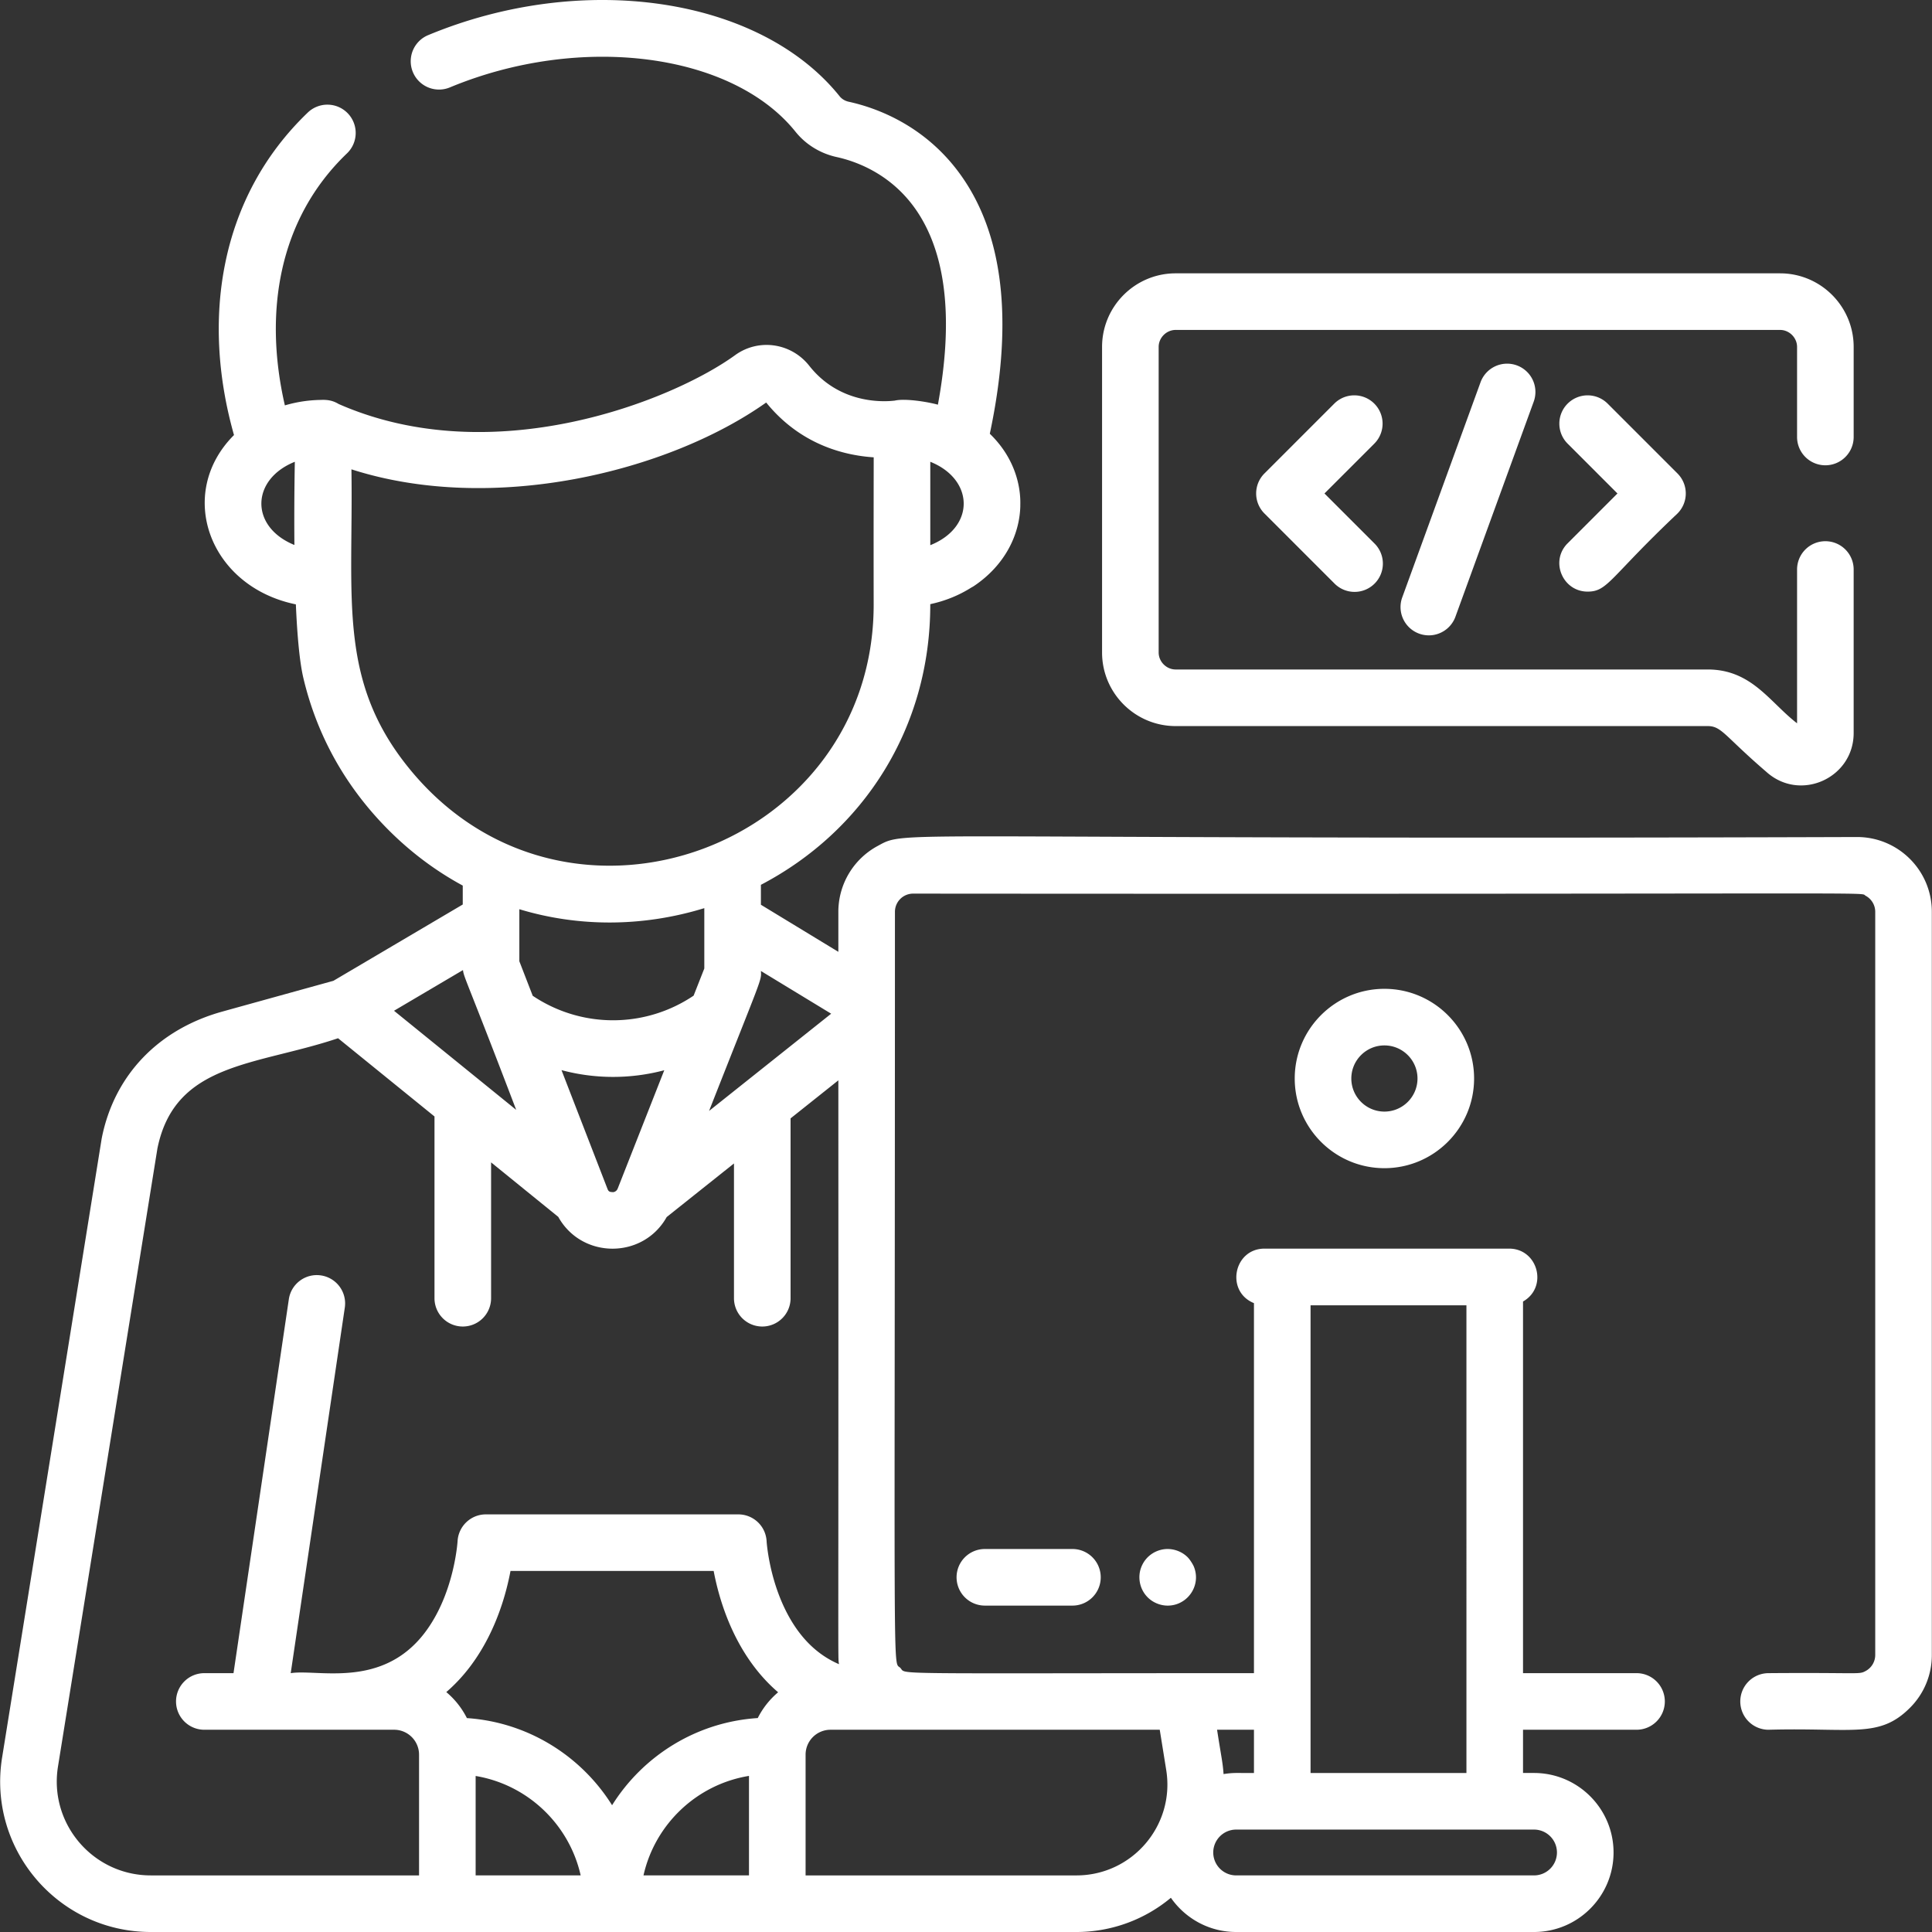
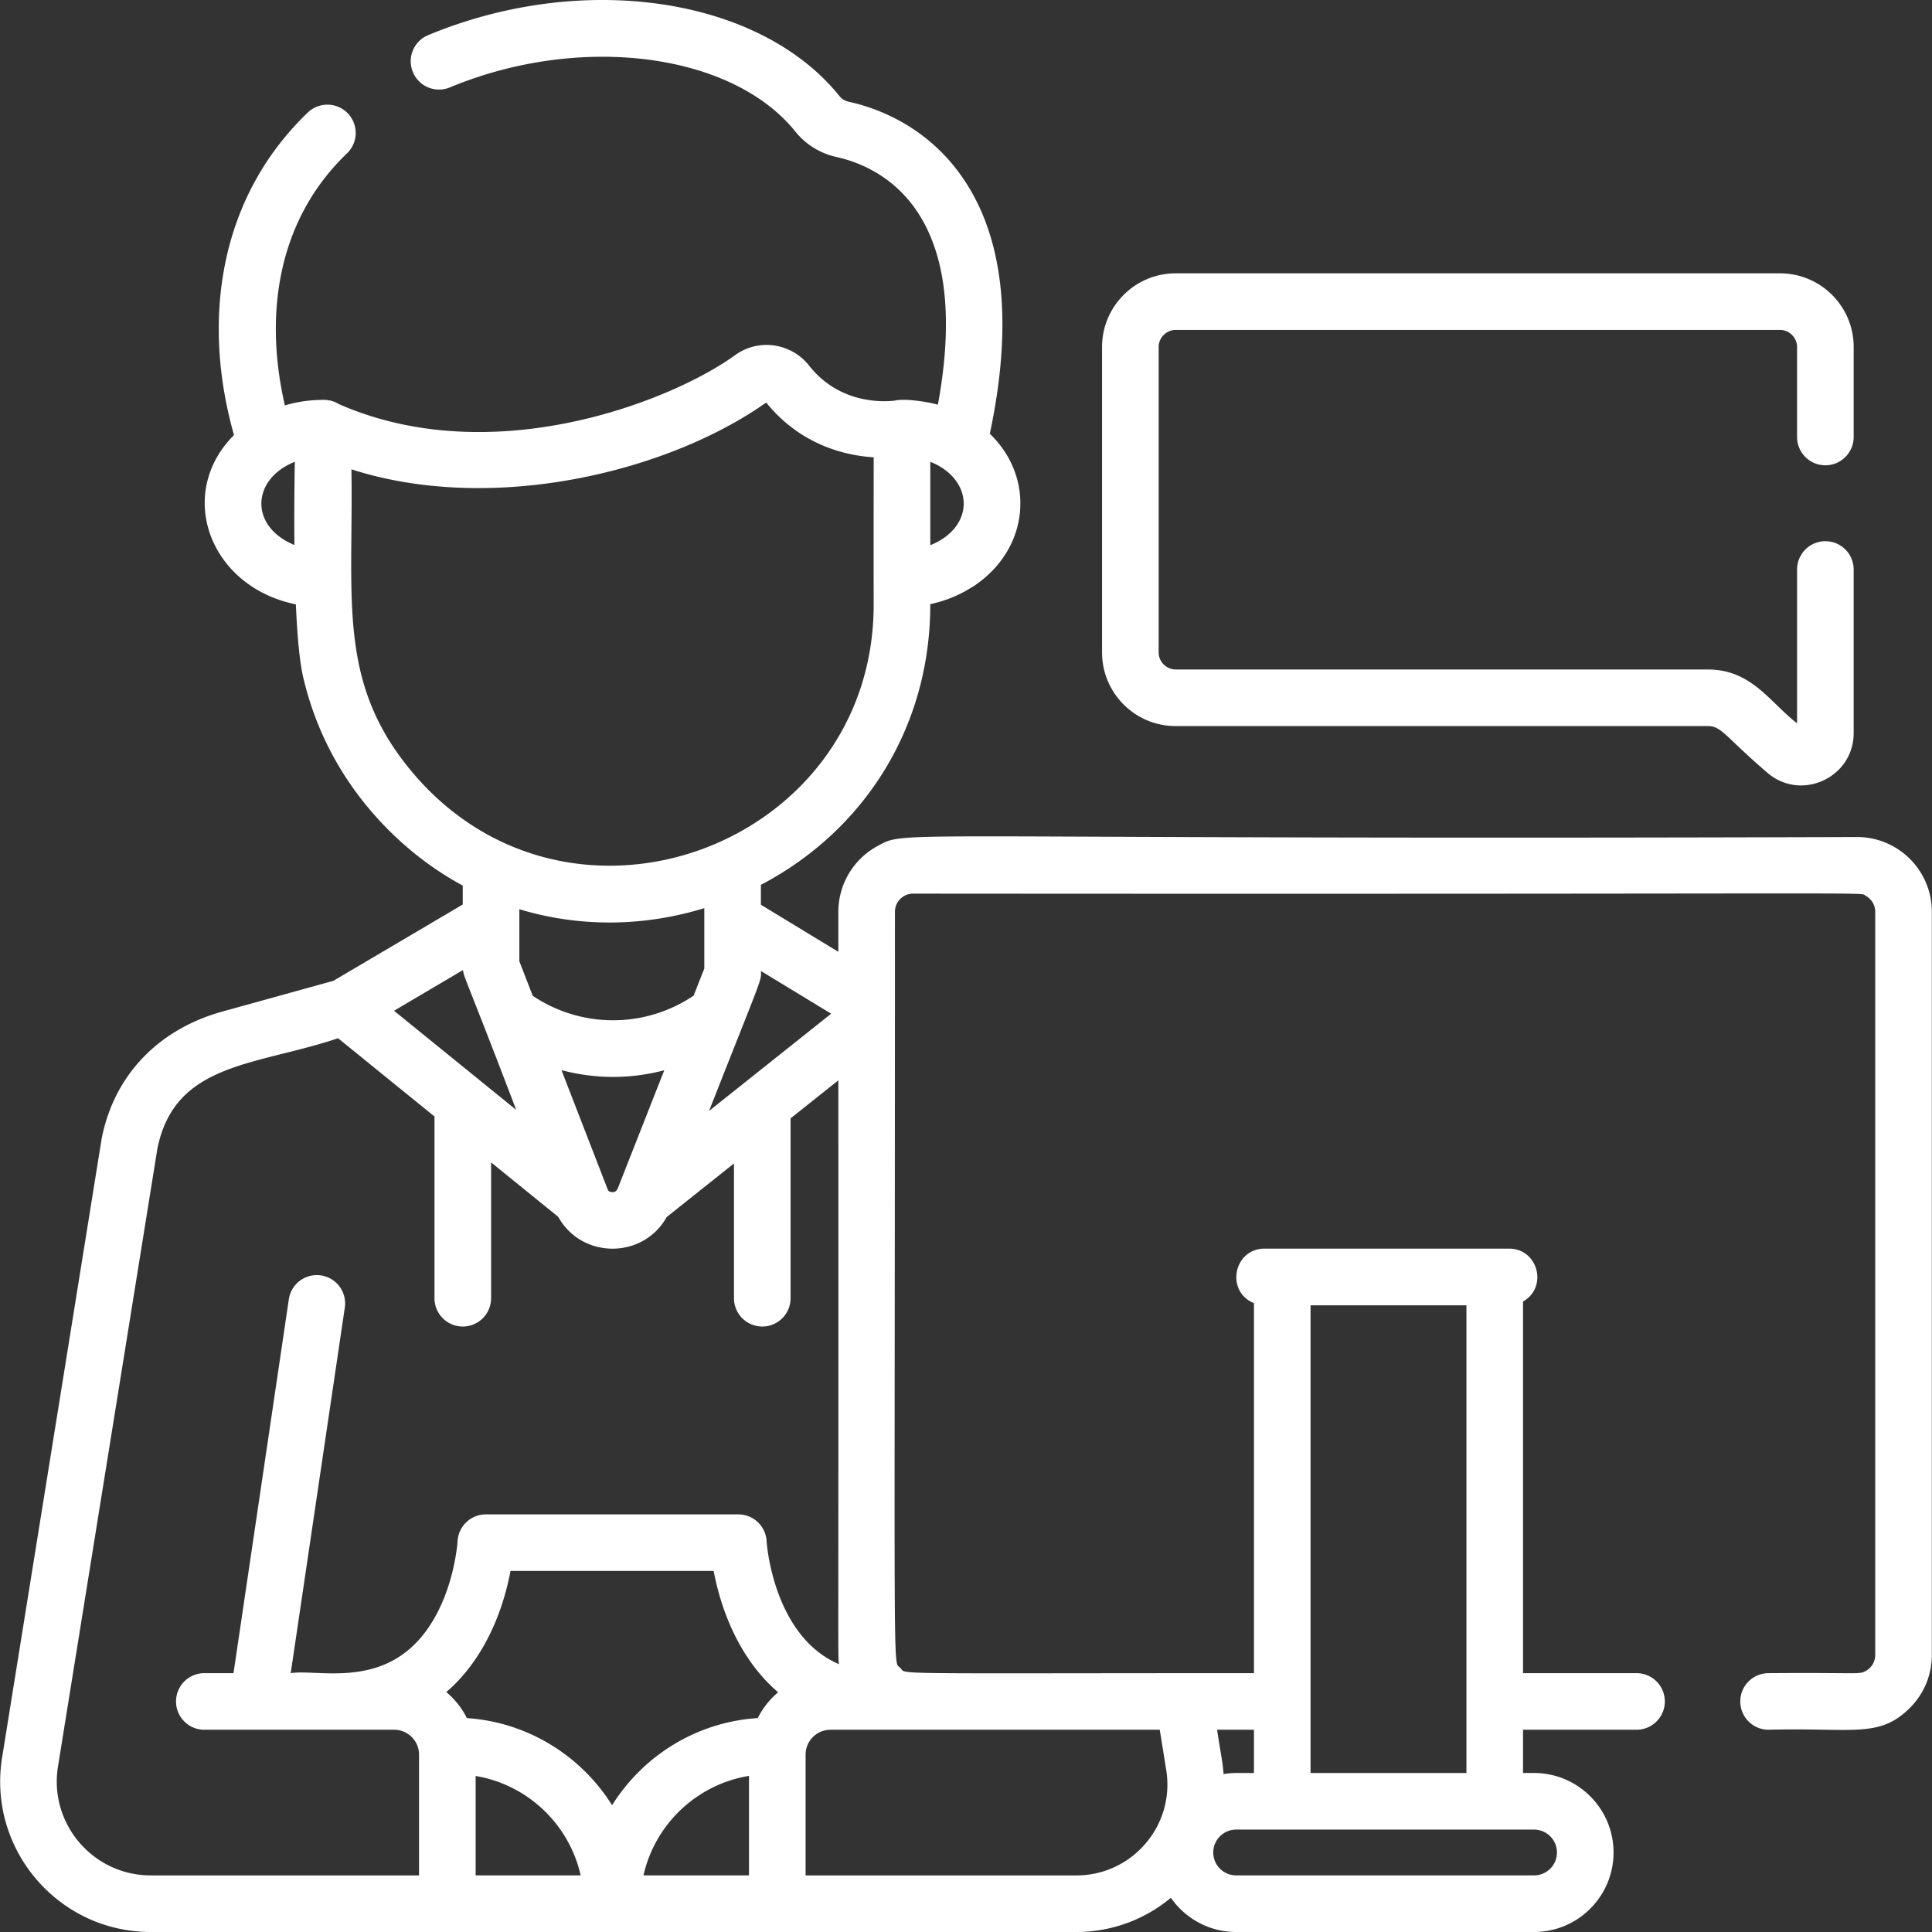
<svg xmlns="http://www.w3.org/2000/svg" width="512" height="512" x="0" y="0" viewBox="0 0 512 512" style="enable-background:new 0 0 512 512" xml:space="preserve">
  <rect x="0" y="0" width="512" height="512" fill="#333333" stroke="none" />
  <g>
-     <path d="M366.884 262.048c-13.106.001-23.767 10.662-23.767 23.766 0 13.105 10.662 23.766 23.767 23.766 13.105 0 23.766-10.661 23.766-23.766.001-13.104-10.66-23.766-23.766-23.766zm-.001 32.534c-4.835 0-8.769-3.934-8.769-8.768 0-4.834 3.934-8.768 8.769-8.768 4.836.001 8.768 3.934 8.768 8.768s-3.933 8.768-8.768 8.768zM284.082 410.503H261a7.498 7.498 0 0 0-7.499 7.499 7.498 7.498 0 0 0 7.499 7.499h23.083a7.5 7.5 0 1 0-.001-14.998zM316.369 415.136c-.189-.461-.921-1.721-1.62-2.44-1.739-1.74-4.33-2.54-6.768-2.05a7.69 7.69 0 0 0-2.7 1.12c-.41.27-.79.59-1.14.93-.34.35-.66.729-.931 1.14a7.722 7.722 0 0 0-1.12 2.7c-.492 2.632.393 5.111 2.051 6.77a7.499 7.499 0 0 0 2.439 1.619c.861.364 1.864.58 2.87.58 4.219 0 7.499-3.467 7.499-7.499a7.48 7.48 0 0 0-.58-2.87zM350.998 130.775l13.205-13.204a7.5 7.5 0 0 0 0-10.606 7.5 7.5 0 0 0-10.606 0l-18.507 18.507a7.498 7.498 0 0 0 0 10.605l18.507 18.507a7.5 7.5 0 1 0 10.606-10.605l-13.205-13.204zM444.551 125.474l-18.507-18.507a7.5 7.5 0 0 0-10.606 0 7.498 7.498 0 0 0 0 10.605l13.205 13.204-13.205 13.205c-4.739 4.74-1.318 12.803 5.302 12.803 5.368 0 5.803-3.675 23.81-20.704a7.498 7.498 0 0 0 .001-10.606zM401.968 96.827a7.499 7.499 0 0 0-9.612 4.483l-20.786 57.109a7.5 7.5 0 0 0 14.094 5.129l20.786-57.109a7.501 7.501 0 0 0-4.482-9.612zM136.693 294.043c.014.012.013.011 0 0z" fill="#ffffff" data-original="#000000" />
-     <path d="M492.136 221.82c-260.677.842-251.332-2.093-259.595 2.397a19.82 19.82 0 0 0-10.369 17.425v10.605l-20.523-12.48v-5.28c27.101-14.181 44.883-41.466 44.883-74.266v-.114c3.893-.83 7.567-2.307 10.874-4.4.263-.135.52-.286.77-.455 7.969-5.366 12.029-13.331 12.22-21.162-.082-.309 1.018-10.348-8.085-19.145 5.948-27.986 3.947-50.187-5.995-66.016-9.565-15.23-23.773-20.301-31.392-21.967-.978-.214-1.83-.723-2.399-1.433C201.391-.805 154.475-7.765 113.39 9.343a7.5 7.5 0 0 0 5.765 13.847c34.573-14.396 74.841-9.246 91.669 11.729 2.708 3.375 6.576 5.753 10.892 6.698 5.321 1.165 15.242 4.7 21.897 15.292 7.302 11.627 8.949 28.539 4.941 50.336-2.748-.762-8.671-1.714-11.424-1.08-2.723.329-14.536 1.083-22.667-9.229-4.8-6.086-13.43-7.325-19.646-2.819-16.68 12.088-64.096 30.953-105.08 12.944-1.386-.845-2.652-1.075-3.997-1.094-.129.002-.024-.017-.631.014a35.354 35.354 0 0 0-9.614 1.451C69.844 82.94 73.752 58.09 91.95 40.65l.003-.003a7.498 7.498 0 0 0 .223-10.602 7.501 7.501 0 0 0-10.605-.223c-23.486 22.517-28.226 54.9-19.561 85.472-15.497 15.499-6.624 40.151 16.395 44.87.351 8.036.965 15.183 1.996 19.54 3.116 13.154 9.181 25.048 18.033 35.36 7.009 8.149 15.19 14.749 24.198 19.624v5.014l-34.276 20.221c-.101.028-31.04 8.593-29.06 8.051-17.2 4.637-28.978 16.869-32.312 33.562a8.946 8.946 0 0 0-.05.277L.558 465.763C-3.345 490.028 15.411 512 39.95 512h245.313c9.234 0 18.06-3.25 25.034-9.069 3.81 5.472 10.137 9.069 17.296 9.069h78.943c11.618 0 21.07-9.452 21.07-21.07 0-11.619-9.452-21.071-21.07-21.071h-2.919v-11.458h30.08a7.498 7.498 0 0 0 7.499-7.499 7.498 7.498 0 0 0-7.499-7.499h-30.08v-98.49c6.686-3.801 3.97-14.018-3.698-14.018h-64.793c-8.203 0-10.421 11.364-2.815 14.447v98.061c-99.702 0-91.879.438-93.731-1.415-2.045-2.045-1.412 10.033-1.412-200.346a4.822 4.822 0 0 1 4.824-4.823c266.489.206 250.418-.517 252.436.578a4.83 4.83 0 0 1 2.529 4.246v196.936a4.824 4.824 0 0 1-2.529 4.247c-1.865 1.014-1.284.388-25.736.578a7.498 7.498 0 0 0-7.499 7.499 7.498 7.498 0 0 0 7.499 7.499c22.311-.616 29.281 2.372 37.457-5.805a19.689 19.689 0 0 0 5.807-14.018V241.642c.002-10.99-8.916-19.822-19.82-19.822zm-245.598-99.443c11.632 4.655 11.973 17.311 0 22.102v-22.102zm-168.519 22.05c-11.875-4.846-11.497-17.403.114-22.049a828.38 828.38 0 0 0-.114 22.049zm269.292 201.494h41.309V469.86h-41.309V345.921zm-14.998 112.481v11.458c-4.118.068-5.156-.174-8.055.29-.223-3.154-.53-4.054-1.721-11.748h9.776zm-4.719 26.456h78.943a6.078 6.078 0 0 1 6.071 6.072 6.077 6.077 0 0 1-6.071 6.071h-78.943a6.078 6.078 0 0 1-6.072-6.071 6.078 6.078 0 0 1 6.072-6.072zM220.266 268.642l-32.354 25.765c14.102-35.862 13.92-34.469 13.735-37.087l18.619 11.322zm-110.457-63.353c-20.606-24.003-16.122-46.08-16.676-80.911 37.372 12.013 83.855.744 109.913-17.705 9.02 11.13 20.615 14.008 28.494 14.524.003 3.653-.045 17.316-.008 39.038.001 63.74-79.857 93.725-121.723 45.054zm31.365 58.602-3.542-9.147v-13.791c15.874 4.804 32.886 4.675 49.018-.284v15.991l-2.833 7.197a38.173 38.173 0 0 1-42.643.034zm34.865 19.733L163.7 314.978c-.407 1.036-1.475.991-1.375.936-1.008-.002-1.14-.363-1.389-.986-.042-.105-12.089-31.216-12.133-31.333a52.904 52.904 0 0 0 27.236.029zm-53.347-26.543c.264 2.094 1.048 2.787 14.106 37.047l-.889-.721.784.636-32.274-26.181 18.273-10.781zm13.16 36.28c-.226-.183-.167-.135 0 0zm-76.467-25.403c-.21.073-.417.156-.62.248.122-.056.326-.152.62-.248zm66.665 229.044v-26.348c13.779 2.294 24.809 12.828 27.835 26.348H126.05zm72.439 0h-27.956c3.035-13.561 14.12-24.117 27.956-26.369v26.369zm2.324-41.698c-16.272 1.051-30.414 10.025-38.604 23.101-8.169-13.041-22.259-22.001-38.478-23.091a21.724 21.724 0 0 0-5.459-6.895c9.335-8.025 14.727-20.053 17.018-32.097h53.838c2.287 12.02 7.674 24.092 17.083 32.148a21.706 21.706 0 0 0-5.398 6.834zm2.345-46.86a7.498 7.498 0 0 0-7.489-7.117H128.75c-3.977 0-7.262 3.126-7.488 7.095-.005.094-.588 9.48-5.127 18.5-11.081 22.016-31.2 15.213-39.092 16.483l14.336-96.891a7.5 7.5 0 0 0-6.32-8.516c-4.095-.611-7.91 2.224-8.516 6.32l-14.661 99.086H54.15a7.498 7.498 0 0 0-7.499 7.499 7.498 7.498 0 0 0 7.499 7.499h50.308a6.6 6.6 0 0 1 6.593 6.573v32.027h-71.1c-15.31-.002-27.022-13.709-24.584-28.858l26.353-163.8c4.659-22.876 26.098-21.883 47.87-29.2l25.555 20.731v48.168a7.498 7.498 0 0 0 7.499 7.499 7.498 7.498 0 0 0 7.499-7.499v-36l17.808 14.446c6.235 11.217 22.471 11.233 28.733.035l17.828-14.198v35.717a7.498 7.498 0 0 0 7.499 7.499 7.498 7.498 0 0 0 7.499-7.499v-47.661l12.661-10.083c.072 162.521-.154 152.111.167 154.728-5.952-2.572-10.601-7.246-14.054-14.108-4.539-9.018-5.122-18.404-5.126-18.475zm104.188 49.958 1.716 10.667c2.359 14.657-8.973 27.934-23.798 27.934H213.49v-32.027a6.6 6.6 0 0 1 6.593-6.573l87.263-.001z" fill="#ffffff" data-original="#000000" />
+     <path d="M492.136 221.82c-260.677.842-251.332-2.093-259.595 2.397a19.82 19.82 0 0 0-10.369 17.425v10.605l-20.523-12.48v-5.28c27.101-14.181 44.883-41.466 44.883-74.266v-.114c3.893-.83 7.567-2.307 10.874-4.4.263-.135.52-.286.77-.455 7.969-5.366 12.029-13.331 12.22-21.162-.082-.309 1.018-10.348-8.085-19.145 5.948-27.986 3.947-50.187-5.995-66.016-9.565-15.23-23.773-20.301-31.392-21.967-.978-.214-1.83-.723-2.399-1.433C201.391-.805 154.475-7.765 113.39 9.343a7.5 7.5 0 0 0 5.765 13.847c34.573-14.396 74.841-9.246 91.669 11.729 2.708 3.375 6.576 5.753 10.892 6.698 5.321 1.165 15.242 4.7 21.897 15.292 7.302 11.627 8.949 28.539 4.941 50.336-2.748-.762-8.671-1.714-11.424-1.08-2.723.329-14.536 1.083-22.667-9.229-4.8-6.086-13.43-7.325-19.646-2.819-16.68 12.088-64.096 30.953-105.08 12.944-1.386-.845-2.652-1.075-3.997-1.094-.129.002-.024-.017-.631.014a35.354 35.354 0 0 0-9.614 1.451C69.844 82.94 73.752 58.09 91.95 40.65l.003-.003a7.498 7.498 0 0 0 .223-10.602 7.501 7.501 0 0 0-10.605-.223c-23.486 22.517-28.226 54.9-19.561 85.472-15.497 15.499-6.624 40.151 16.395 44.87.351 8.036.965 15.183 1.996 19.54 3.116 13.154 9.181 25.048 18.033 35.36 7.009 8.149 15.19 14.749 24.198 19.624v5.014l-34.276 20.221c-.101.028-31.04 8.593-29.06 8.051-17.2 4.637-28.978 16.869-32.312 33.562a8.946 8.946 0 0 0-.05.277L.558 465.763C-3.345 490.028 15.411 512 39.95 512h245.313c9.234 0 18.06-3.25 25.034-9.069 3.81 5.472 10.137 9.069 17.296 9.069h78.943c11.618 0 21.07-9.452 21.07-21.07 0-11.619-9.452-21.071-21.07-21.071h-2.919v-11.458h30.08a7.498 7.498 0 0 0 7.499-7.499 7.498 7.498 0 0 0-7.499-7.499h-30.08v-98.49c6.686-3.801 3.97-14.018-3.698-14.018h-64.793c-8.203 0-10.421 11.364-2.815 14.447v98.061c-99.702 0-91.879.438-93.731-1.415-2.045-2.045-1.412 10.033-1.412-200.346a4.822 4.822 0 0 1 4.824-4.823c266.489.206 250.418-.517 252.436.578a4.83 4.83 0 0 1 2.529 4.246v196.936a4.824 4.824 0 0 1-2.529 4.247c-1.865 1.014-1.284.388-25.736.578a7.498 7.498 0 0 0-7.499 7.499 7.498 7.498 0 0 0 7.499 7.499c22.311-.616 29.281 2.372 37.457-5.805a19.689 19.689 0 0 0 5.807-14.018V241.642c.002-10.99-8.916-19.822-19.82-19.822zm-245.598-99.443c11.632 4.655 11.973 17.311 0 22.102v-22.102zm-168.519 22.05c-11.875-4.846-11.497-17.403.114-22.049a828.38 828.38 0 0 0-.114 22.049zm269.292 201.494h41.309V469.86h-41.309V345.921zm-14.998 112.481v11.458c-4.118.068-5.156-.174-8.055.29-.223-3.154-.53-4.054-1.721-11.748h9.776zm-4.719 26.456h78.943a6.078 6.078 0 0 1 6.071 6.072 6.077 6.077 0 0 1-6.071 6.071h-78.943a6.078 6.078 0 0 1-6.072-6.071 6.078 6.078 0 0 1 6.072-6.072zM220.266 268.642l-32.354 25.765c14.102-35.862 13.92-34.469 13.735-37.087l18.619 11.322zm-110.457-63.353c-20.606-24.003-16.122-46.08-16.676-80.911 37.372 12.013 83.855.744 109.913-17.705 9.02 11.13 20.615 14.008 28.494 14.524.003 3.653-.045 17.316-.008 39.038.001 63.74-79.857 93.725-121.723 45.054zm31.365 58.602-3.542-9.147v-13.791c15.874 4.804 32.886 4.675 49.018-.284v15.991l-2.833 7.197a38.173 38.173 0 0 1-42.643.034zm34.865 19.733L163.7 314.978c-.407 1.036-1.475.991-1.375.936-1.008-.002-1.14-.363-1.389-.986-.042-.105-12.089-31.216-12.133-31.333a52.904 52.904 0 0 0 27.236.029zm-53.347-26.543c.264 2.094 1.048 2.787 14.106 37.047l-.889-.721.784.636-32.274-26.181 18.273-10.781zm13.16 36.28c-.226-.183-.167-.135 0 0zm-76.467-25.403c-.21.073-.417.156-.62.248.122-.056.326-.152.62-.248zm66.665 229.044v-26.348c13.779 2.294 24.809 12.828 27.835 26.348H126.05zm72.439 0h-27.956c3.035-13.561 14.12-24.117 27.956-26.369v26.369zm2.324-41.698c-16.272 1.051-30.414 10.025-38.604 23.101-8.169-13.041-22.259-22.001-38.478-23.091a21.724 21.724 0 0 0-5.459-6.895c9.335-8.025 14.727-20.053 17.018-32.097h53.838c2.287 12.02 7.674 24.092 17.083 32.148a21.706 21.706 0 0 0-5.398 6.834zm2.345-46.86a7.498 7.498 0 0 0-7.489-7.117H128.75c-3.977 0-7.262 3.126-7.488 7.095-.005.094-.588 9.48-5.127 18.5-11.081 22.016-31.2 15.213-39.092 16.483l14.336-96.891a7.5 7.5 0 0 0-6.32-8.516c-4.095-.611-7.91 2.224-8.516 6.32l-14.661 99.086H54.15a7.498 7.498 0 0 0-7.499 7.499 7.498 7.498 0 0 0 7.499 7.499h50.308a6.6 6.6 0 0 1 6.593 6.573v32.027h-71.1c-15.31-.002-27.022-13.709-24.584-28.858l26.353-163.8c4.659-22.876 26.098-21.883 47.87-29.2l25.555 20.731v48.168a7.498 7.498 0 0 0 7.499 7.499 7.498 7.498 0 0 0 7.499-7.499v-36l17.808 14.446c6.235 11.217 22.471 11.233 28.733.035l17.828-14.198v35.717a7.498 7.498 0 0 0 7.499 7.499 7.498 7.498 0 0 0 7.499-7.499v-47.661l12.661-10.083c.072 162.521-.154 152.111.167 154.728-5.952-2.572-10.601-7.246-14.054-14.108-4.539-9.018-5.122-18.404-5.126-18.475zm104.188 49.958 1.716 10.667c2.359 14.657-8.973 27.934-23.798 27.934H213.49v-32.027a6.6 6.6 0 0 1 6.593-6.573z" fill="#ffffff" data-original="#000000" />
    <path d="M483.742 143.427a7.498 7.498 0 0 0-7.499 7.499v40.757c-7.252-5.58-12.028-14.263-23.688-14.263H311.557c-2.439 0-4.5-2.061-4.5-4.5V91.935c0-2.439 2.061-4.5 4.5-4.5h160.185c2.439 0 4.5 2.061 4.5 4.5v23.994a7.5 7.5 0 0 0 14.998 0V91.935c0-10.751-8.747-19.498-19.498-19.498H311.557c-10.751 0-19.498 8.747-19.498 19.498v80.986c0 10.751 8.747 19.498 19.498 19.498h140.997c3.721 0 4.474 2.625 15.508 12.097 8.945 8.126 23.178 1.716 23.178-10.257v-43.333a7.497 7.497 0 0 0-7.498-7.499z" fill="#ffffff" data-original="#000000" />
  </g>
</svg>